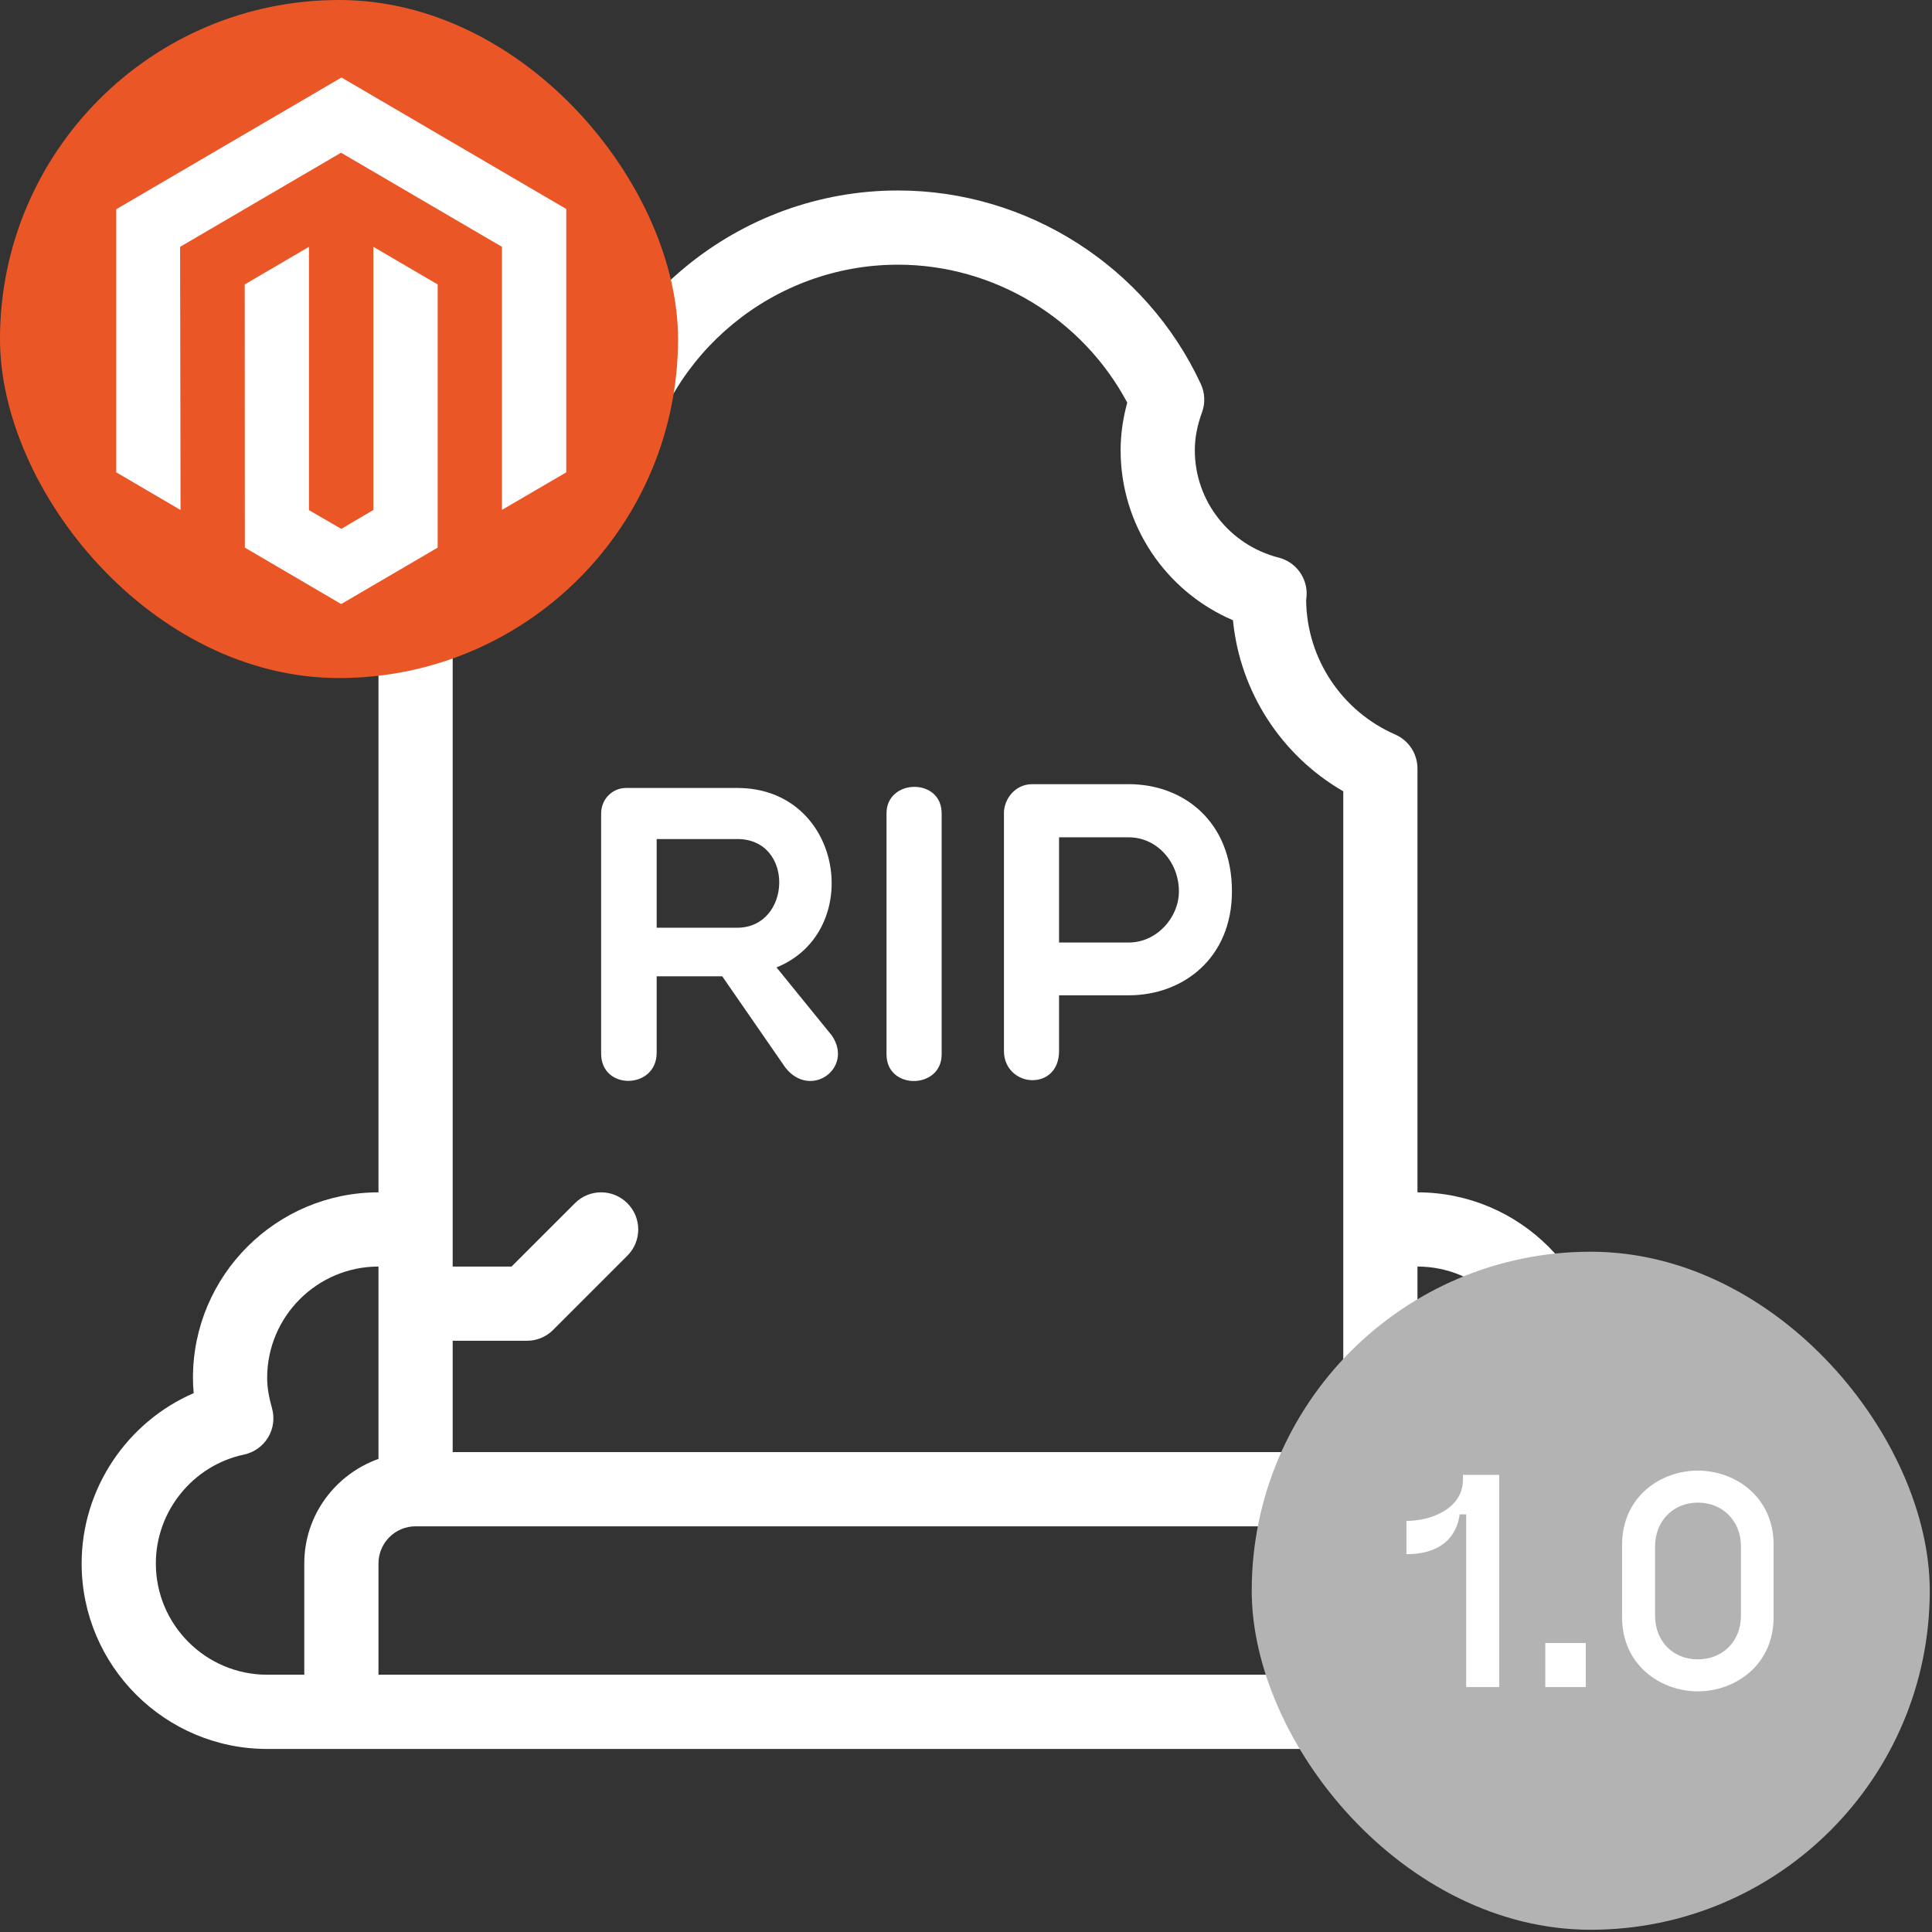
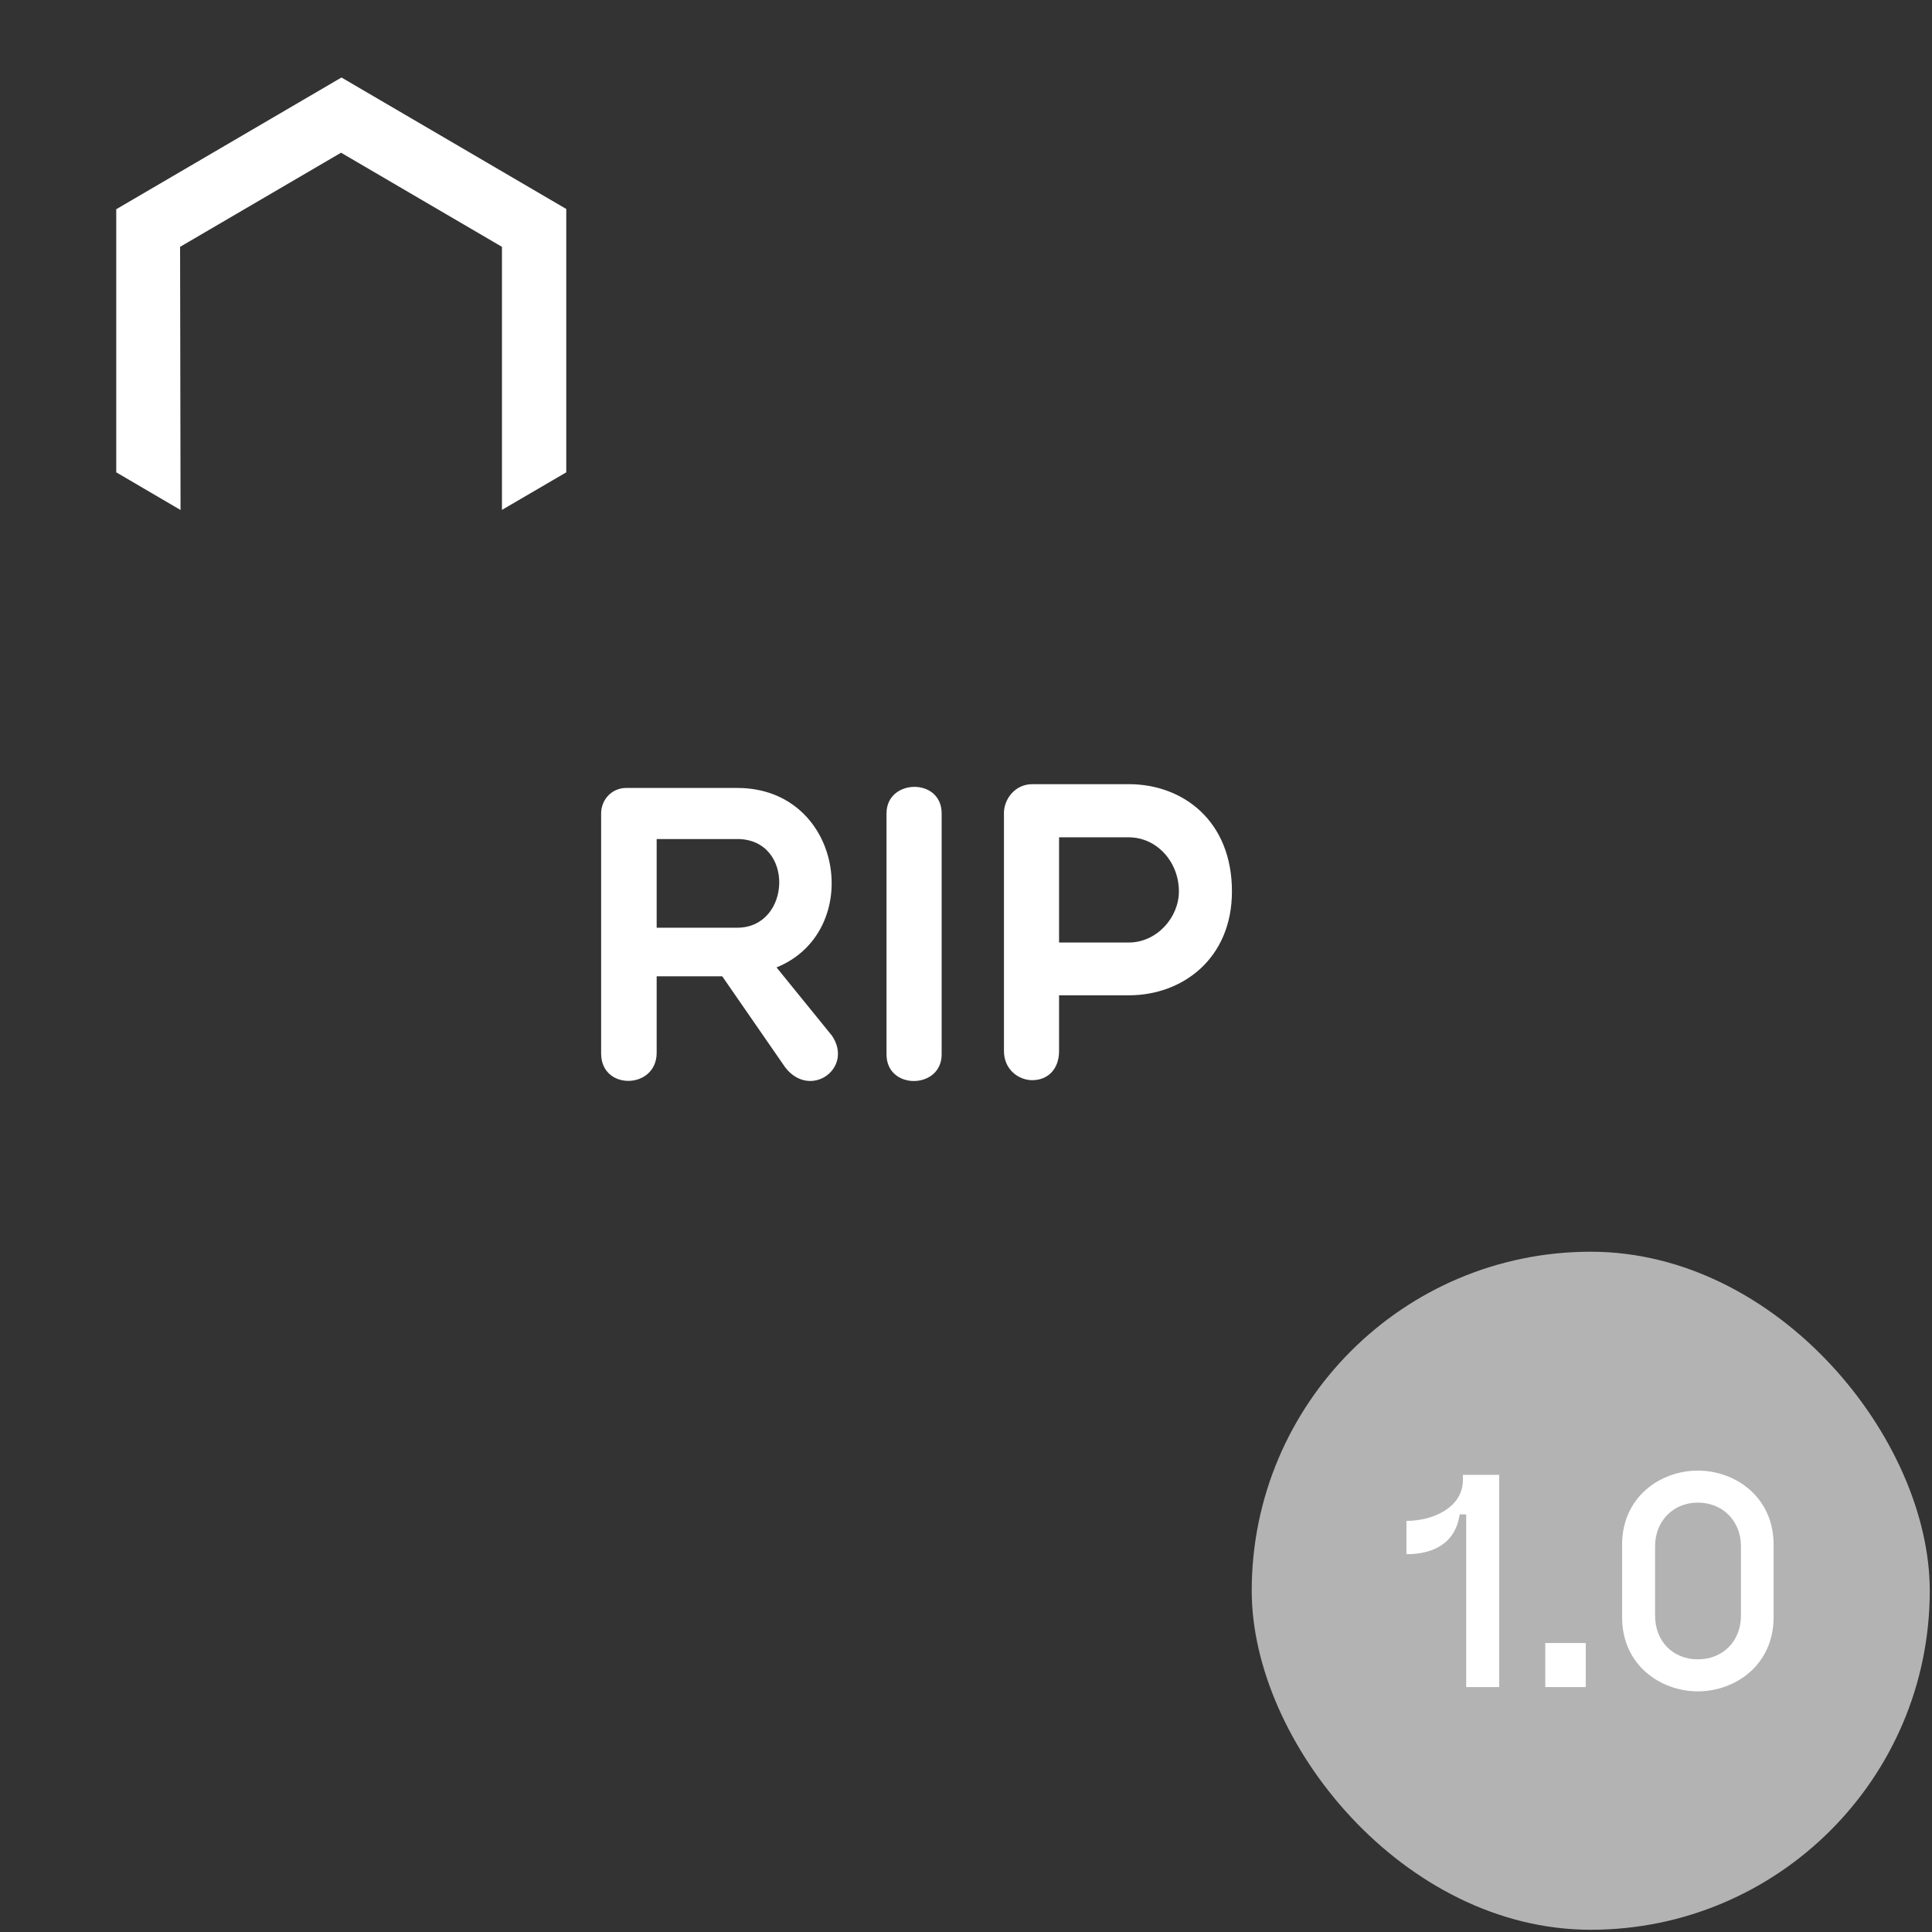
<svg xmlns="http://www.w3.org/2000/svg" width="71" height="71" viewBox="0 0 71 71" fill="none">
  <rect x="0" y="0" width="71" height="71" fill="#333333" stroke="none" />
  <path d="M24.132 38.688C24.132 40.038 22.091 40.084 22.091 38.718V29.904C22.091 29.361 22.506 28.957 23.011 28.957H27.094C30.993 28.957 31.791 34.234 28.537 35.552L30.578 38.066C31.376 39.261 29.78 40.41 28.86 39.231L26.542 35.879H24.132V38.688ZM24.132 34.093H27.094C29.089 34.093 29.212 30.834 27.094 30.834H24.132V34.093Z" fill="white" />
  <path d="M32.579 29.889C32.579 28.616 34.605 28.57 34.605 29.889V38.75C34.605 40.037 32.579 40.068 32.579 38.75V29.889Z" fill="white" />
  <path d="M36.893 29.889C36.893 29.376 37.293 28.818 37.936 28.818H41.482C43.477 28.818 45.273 30.168 45.273 32.759C45.273 35.211 43.477 36.577 41.482 36.577H38.92V38.625C38.92 39.307 38.49 39.696 37.938 39.696C37.432 39.696 36.895 39.307 36.895 38.625V29.889H36.893ZM38.92 30.772V34.637H41.482C42.51 34.637 43.324 33.72 43.324 32.758C43.324 31.672 42.51 30.771 41.482 30.771H38.92V30.772Z" fill="white" />
-   <path d="M58.882 51.197C58.901 51.007 58.909 50.822 58.909 50.636C58.909 46.877 55.85 43.818 52.091 43.818V28.243C52.091 27.701 51.77 27.21 51.274 26.994C49.304 26.131 48.023 24.198 48 22.059C48.008 21.991 48.018 21.887 48.019 21.842C48.031 21.208 47.607 20.649 46.992 20.492C45.177 20.028 43.909 18.405 43.909 16.546C43.909 16.097 43.995 15.64 44.174 15.152C44.298 14.812 44.281 14.439 44.129 14.11C42.123 9.791 37.754 7 33 7C27.153 7 22.09 11.156 20.959 16.885C20.842 17.478 20.29 17.909 19.645 17.909H18C15.745 17.909 13.909 19.744 13.909 22V43.818C10.149 43.818 7.091 46.877 7.091 50.636C7.091 50.822 7.099 51.007 7.118 51.197C4.669 52.258 3 54.711 3 57.455C3 61.214 6.059 64.273 9.818 64.273H12.546H53.455H56.182C59.941 64.273 63 61.214 63 57.455C63 54.711 61.331 52.258 58.882 51.197ZM18 20.636H19.645C21.589 20.636 23.268 19.281 23.636 17.413C24.514 12.959 28.452 9.727 33 9.727C36.525 9.727 39.777 11.702 41.426 14.797C41.264 15.386 41.182 15.971 41.182 16.546C41.182 19.296 42.834 21.734 45.311 22.794C45.567 25.417 47.08 27.76 49.364 29.08V53.364H16.636V49.273H19.364C19.725 49.273 20.073 49.13 20.328 48.873L23.055 46.146C23.588 45.613 23.588 44.751 23.055 44.218C22.522 43.684 21.66 43.684 21.127 44.218L18.799 46.545H16.636V22C16.636 21.249 17.249 20.636 18 20.636ZM11.182 57.455V61.545H9.818C7.563 61.545 5.727 59.71 5.727 57.455C5.727 55.535 7.09 53.852 8.967 53.455C9.337 53.376 9.657 53.148 9.852 52.825C10.047 52.502 10.099 52.112 9.995 51.748C9.875 51.321 9.818 50.968 9.818 50.636C9.818 48.381 11.654 46.545 13.909 46.545V53.614C12.326 54.179 11.182 55.679 11.182 57.455ZM52.091 61.545H13.909V57.455C13.909 56.703 14.521 56.091 15.273 56.091H50.727C51.479 56.091 52.091 56.703 52.091 57.455V61.545ZM56.182 61.545H54.818V57.455C54.818 55.679 53.674 54.179 52.091 53.614V46.545C54.346 46.545 56.182 48.381 56.182 50.636C56.182 50.968 56.124 51.321 56.003 51.748C55.9 52.112 55.951 52.502 56.146 52.825C56.341 53.148 56.662 53.377 57.031 53.455C58.91 53.852 60.273 55.535 60.273 57.455C60.273 59.71 58.437 61.545 56.182 61.545Z" fill="white" />
-   <rect width="24.918" height="24.918" rx="12.459" fill="#EB5627" />
-   <path d="M12.549 2.848L4.272 7.689V17.358L6.635 18.742L6.618 9.071L12.533 5.612L18.447 9.071V18.738L20.81 17.358V7.68L12.549 2.848Z" fill="white" />
-   <path d="M13.721 18.741L12.541 19.436L11.354 18.747V9.071L8.993 10.453L8.998 20.125L12.539 22.198L16.084 20.125V10.453L13.721 9.071V18.741Z" fill="white" />
+   <path d="M12.549 2.848L4.272 7.689V17.358L6.635 18.742L6.618 9.071L12.533 5.612L18.447 9.071V18.738L20.81 17.358V7.68Z" fill="white" />
  <rect x="46" y="46" width="24.918" height="24.918" rx="12.459" fill="#B3B3B3" />
  <path d="M53.882 62V55.652H53.642C53.486 56.732 52.658 57.116 51.686 57.116V55.892C52.646 55.892 53.762 55.412 53.762 54.38V54.2H55.094V62H53.882ZM56.788 62V60.38H58.276V62H56.788ZM62.395 62.156C61.027 62.156 59.611 61.196 59.611 59.432V56.768C59.611 55.004 61.027 54.044 62.395 54.044C63.763 54.044 65.179 55.004 65.179 56.768V59.432C65.179 61.196 63.763 62.156 62.395 62.156ZM60.823 59.372C60.823 60.32 61.483 60.98 62.395 60.98C63.307 60.98 63.979 60.32 63.979 59.372V56.828C63.979 55.892 63.307 55.22 62.395 55.22C61.495 55.22 60.823 55.892 60.823 56.828V59.372Z" fill="white" />
</svg>